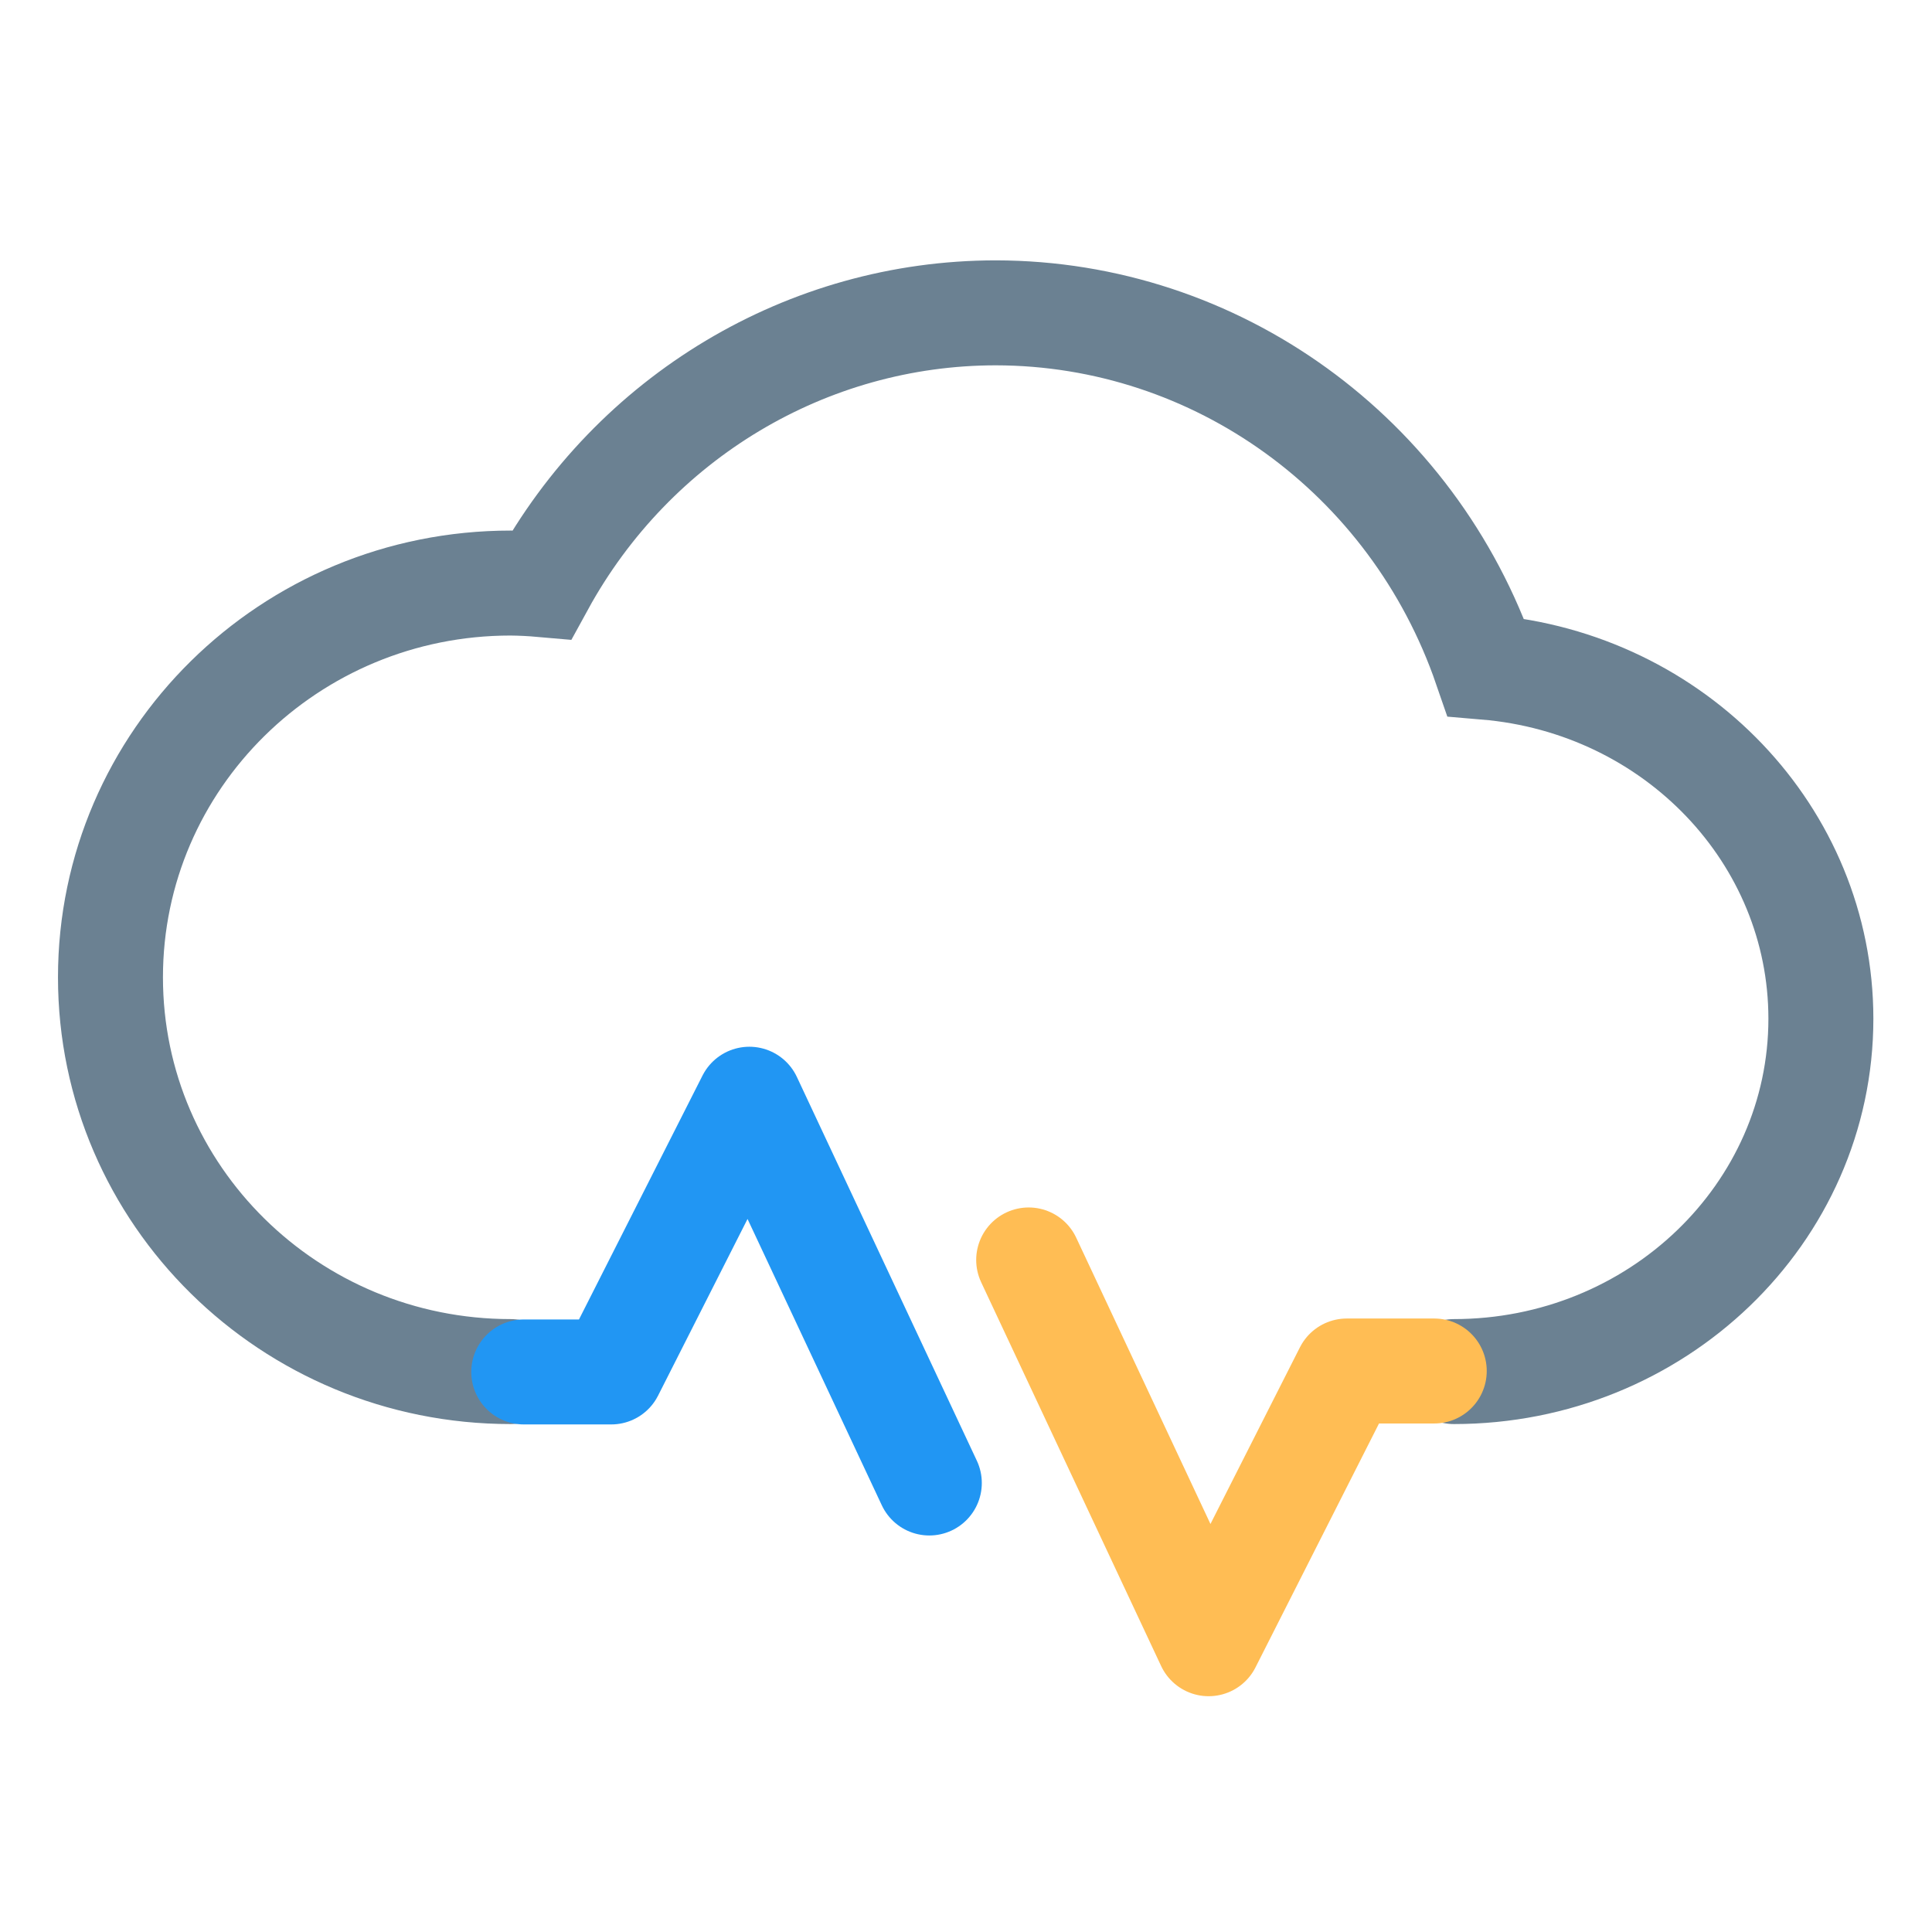
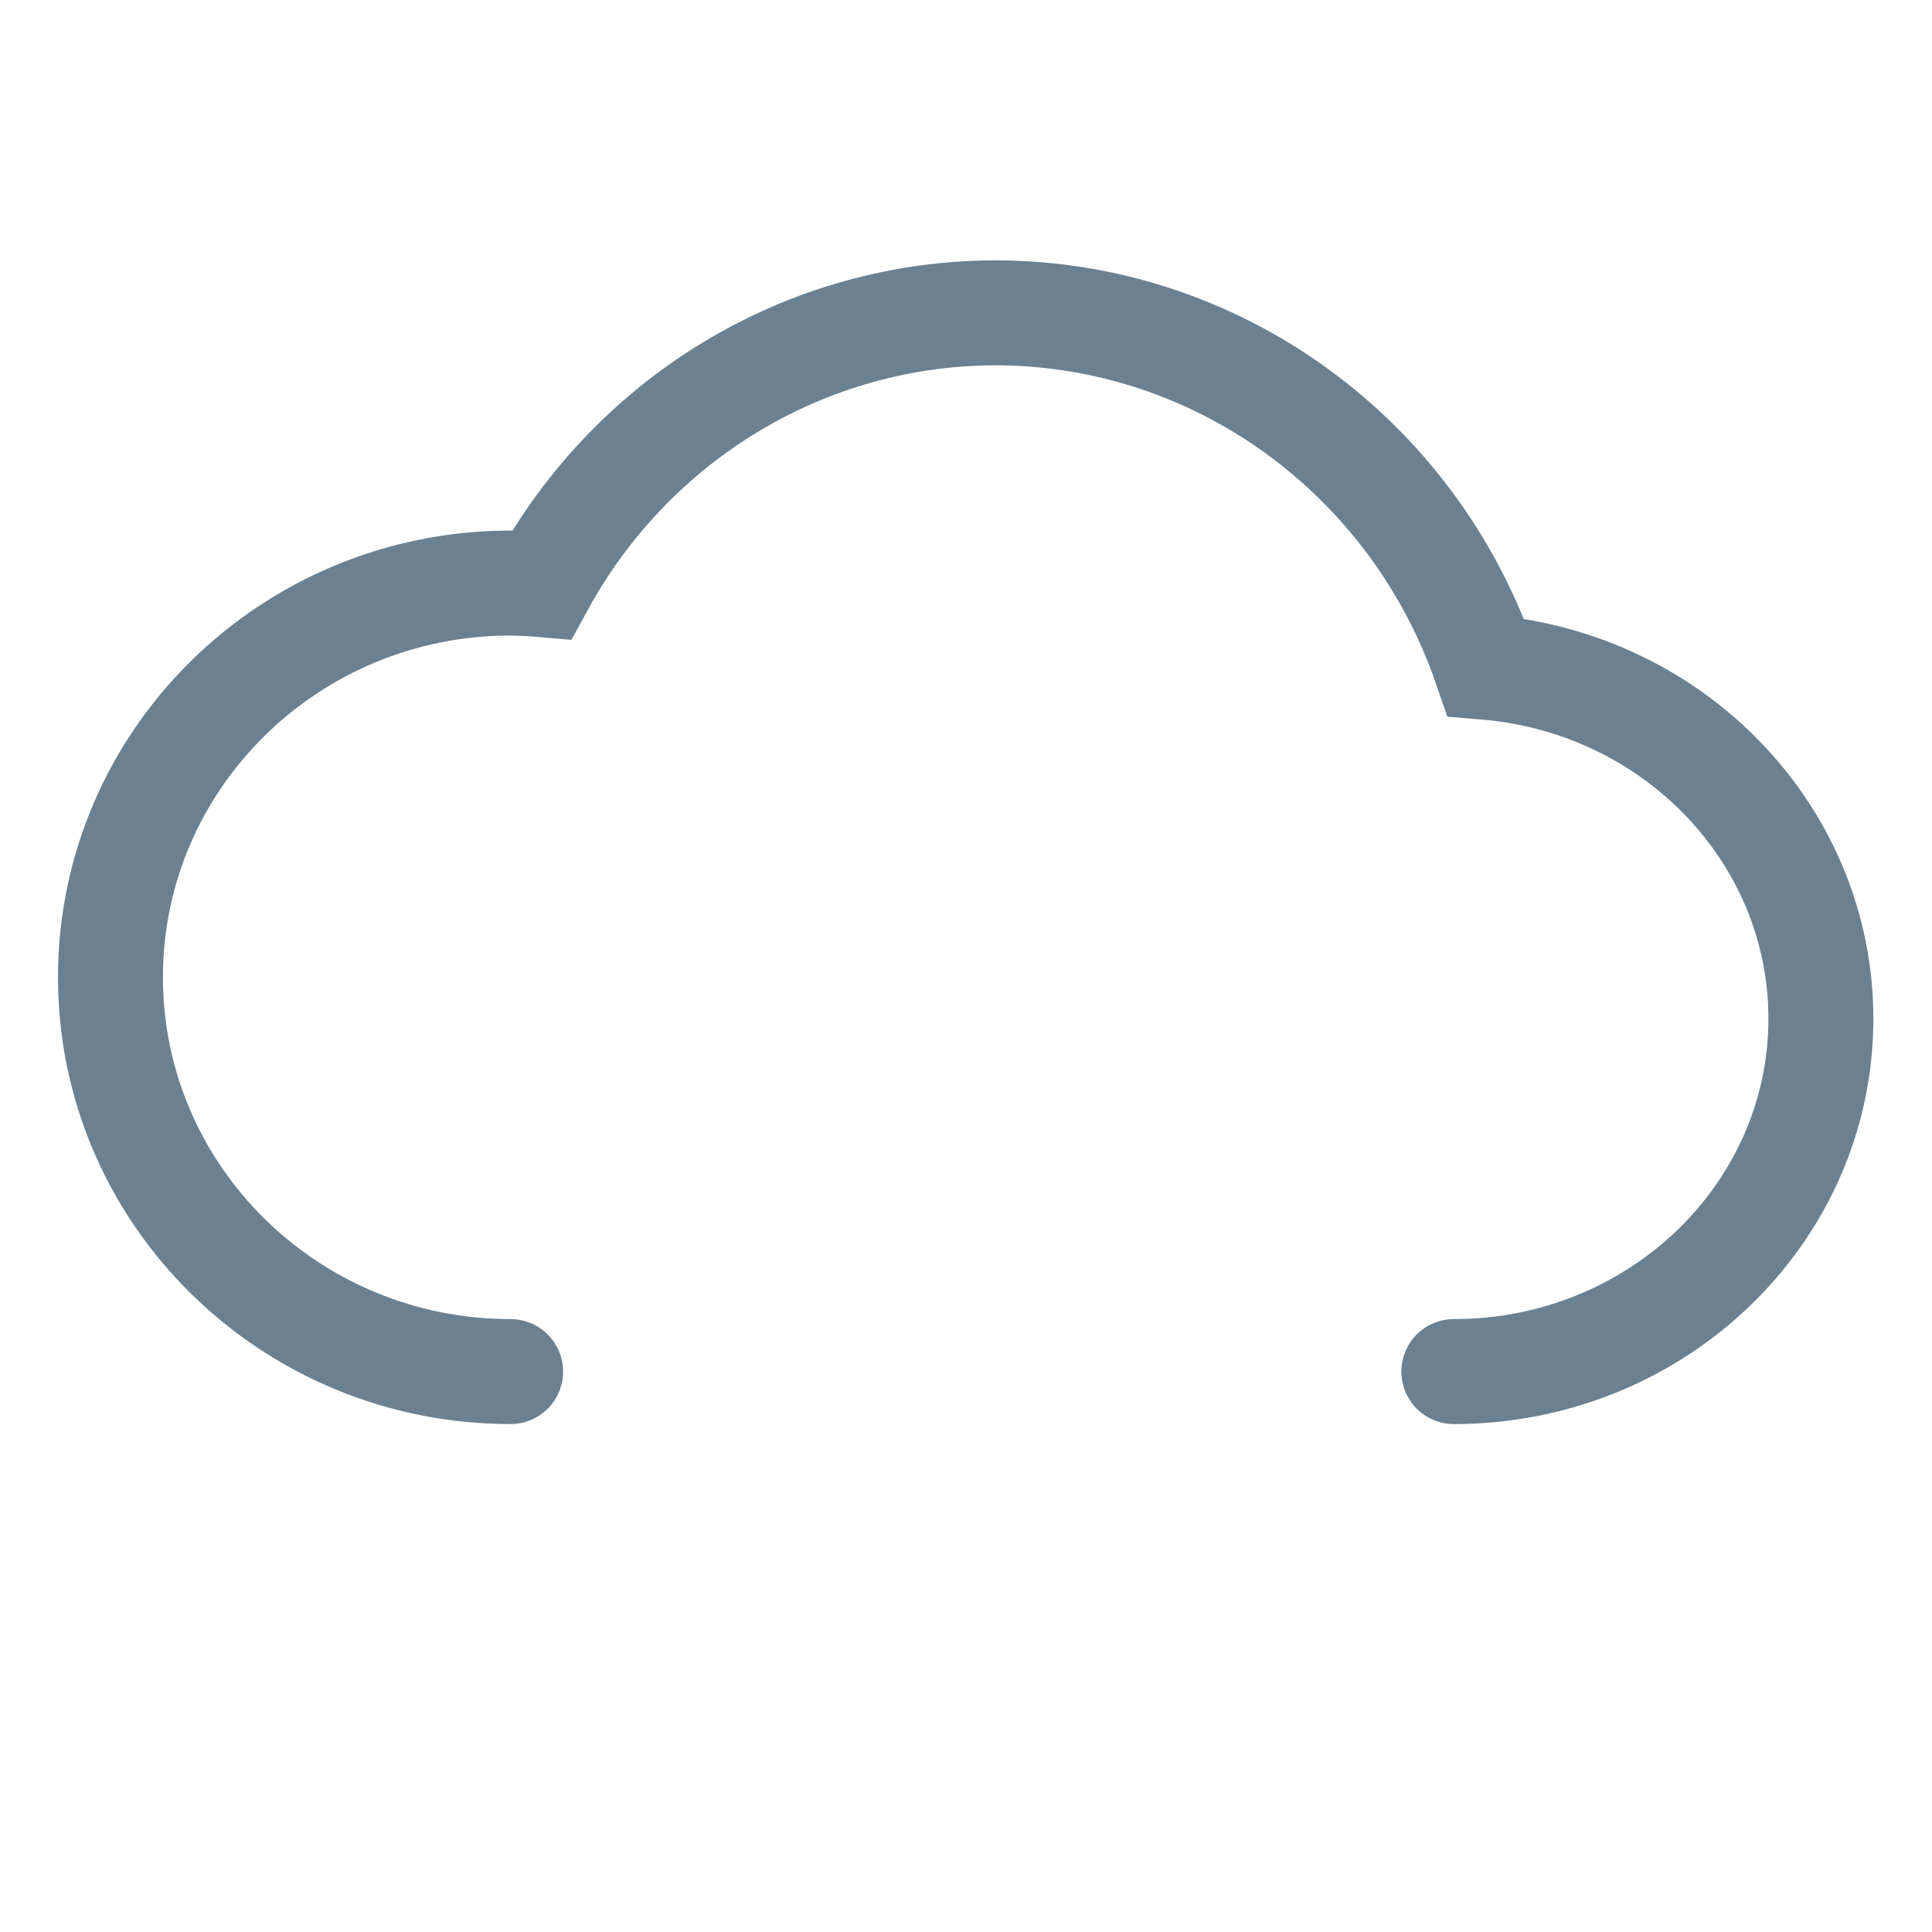
<svg xmlns="http://www.w3.org/2000/svg" version="1.1" viewBox="0 0 240 240" height="256" width="256">
  <g transform="matrix(0.368,0,0,0.368,2.66,-172.101)" id="layer1">
    <path id="path4495-7-9-6-6" d="M 483.533,930.661 C 551.963,930.66 607.437,877.317 607.437,811.514 607.4,749.761 558.303,698.27 494.329,692.889 469.673,621.305 403.363,573.359 328.895,573.27 c -63.62,0.028 -122.246,35.125 -153.232,91.73 -3.501,-0.308 -7.012,-0.48 -10.527,-0.518 -74.598,-4.6e-4 -135.072,59.585 -135.073,133.088 -1.8e-4,73.504 60.474,133.091 135.073,133.09" style="opacity:1;fill:none;fill-opacity:1;stroke:#6b8192;stroke-width:35.433;stroke-linecap:round;stroke-miterlimit:4;stroke-dasharray:none;stroke-opacity:1" />
-     <path id="path4058-7-1-9-3" d="M 306.479,968.273 245.727,838.724 199.102,930.785 h -29.533" style="fill:none;stroke:#2196f3;stroke-width:35.433;stroke-linecap:round;stroke-linejoin:round;stroke-miterlimit:4;stroke-dasharray:none;stroke-opacity:1" />
-     <path style="fill:none;stroke:#ffbd54;stroke-width:35.433;stroke-linecap:round;stroke-linejoin:round;stroke-miterlimit:4;stroke-dasharray:none;stroke-opacity:1" d="m 340.016,892.979 60.751,129.549 46.625,-92.061 h 29.533" id="path4516-90-3-6-4" />
  </g>
</svg>